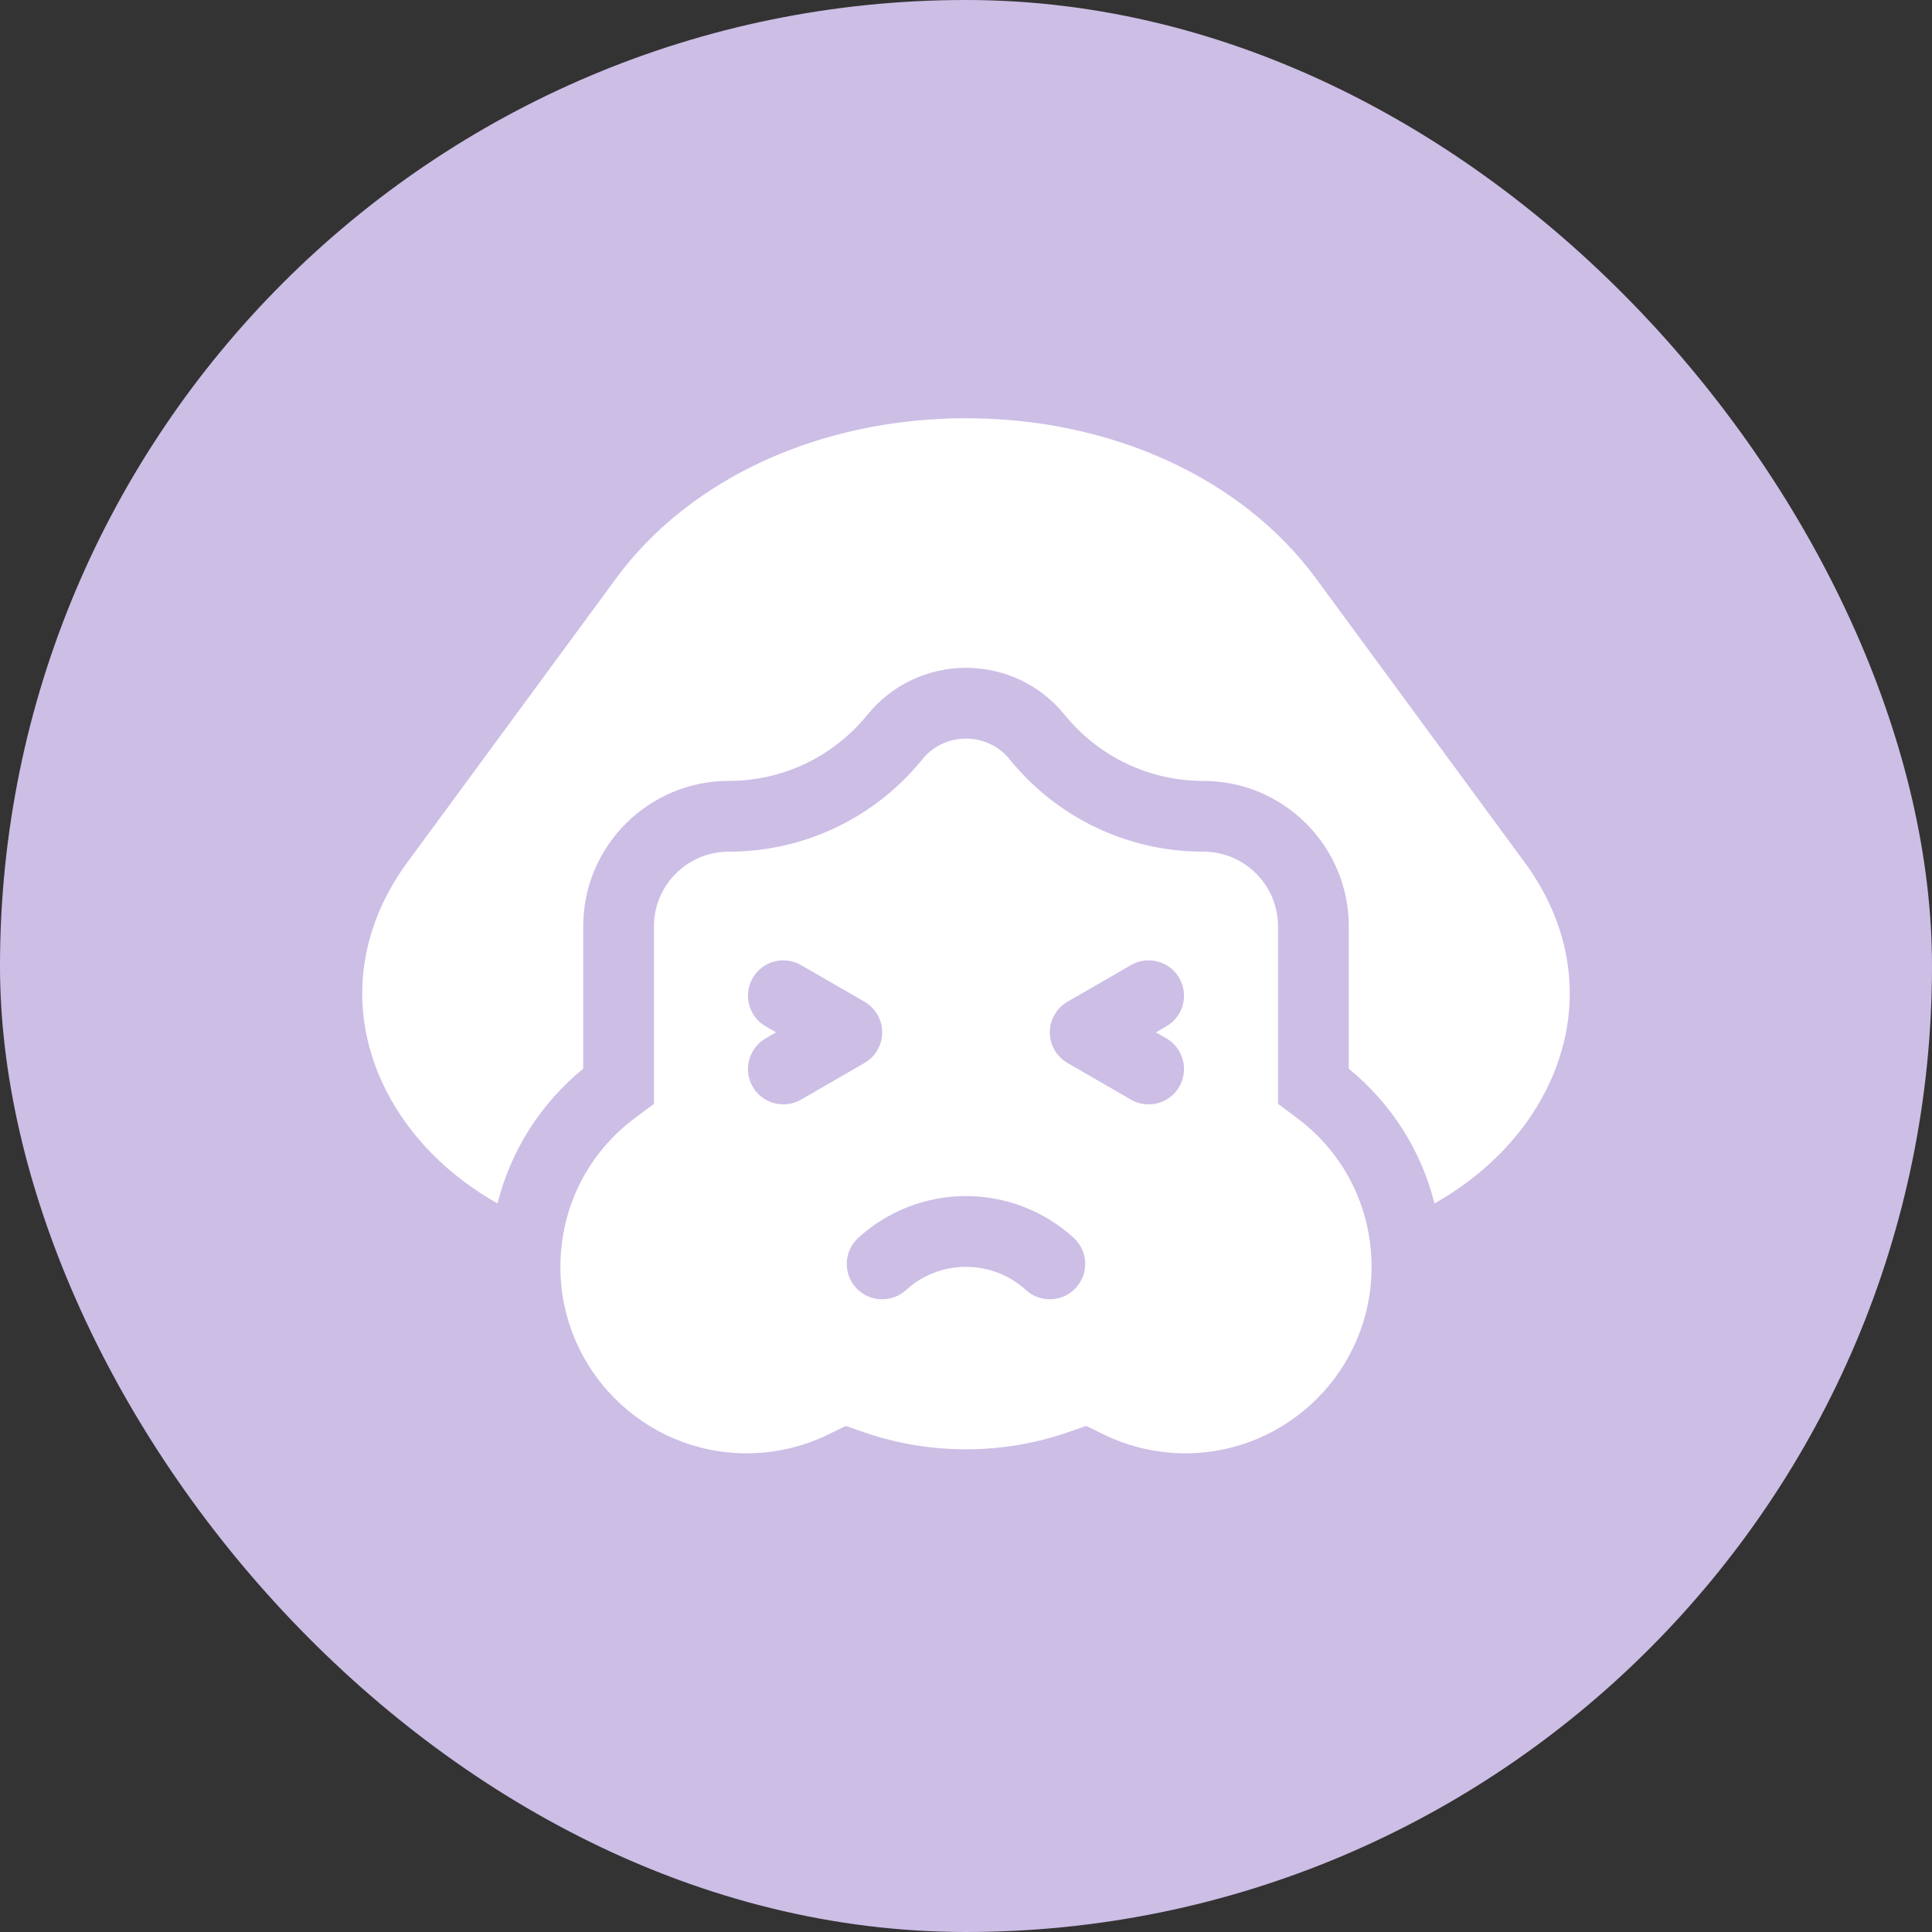
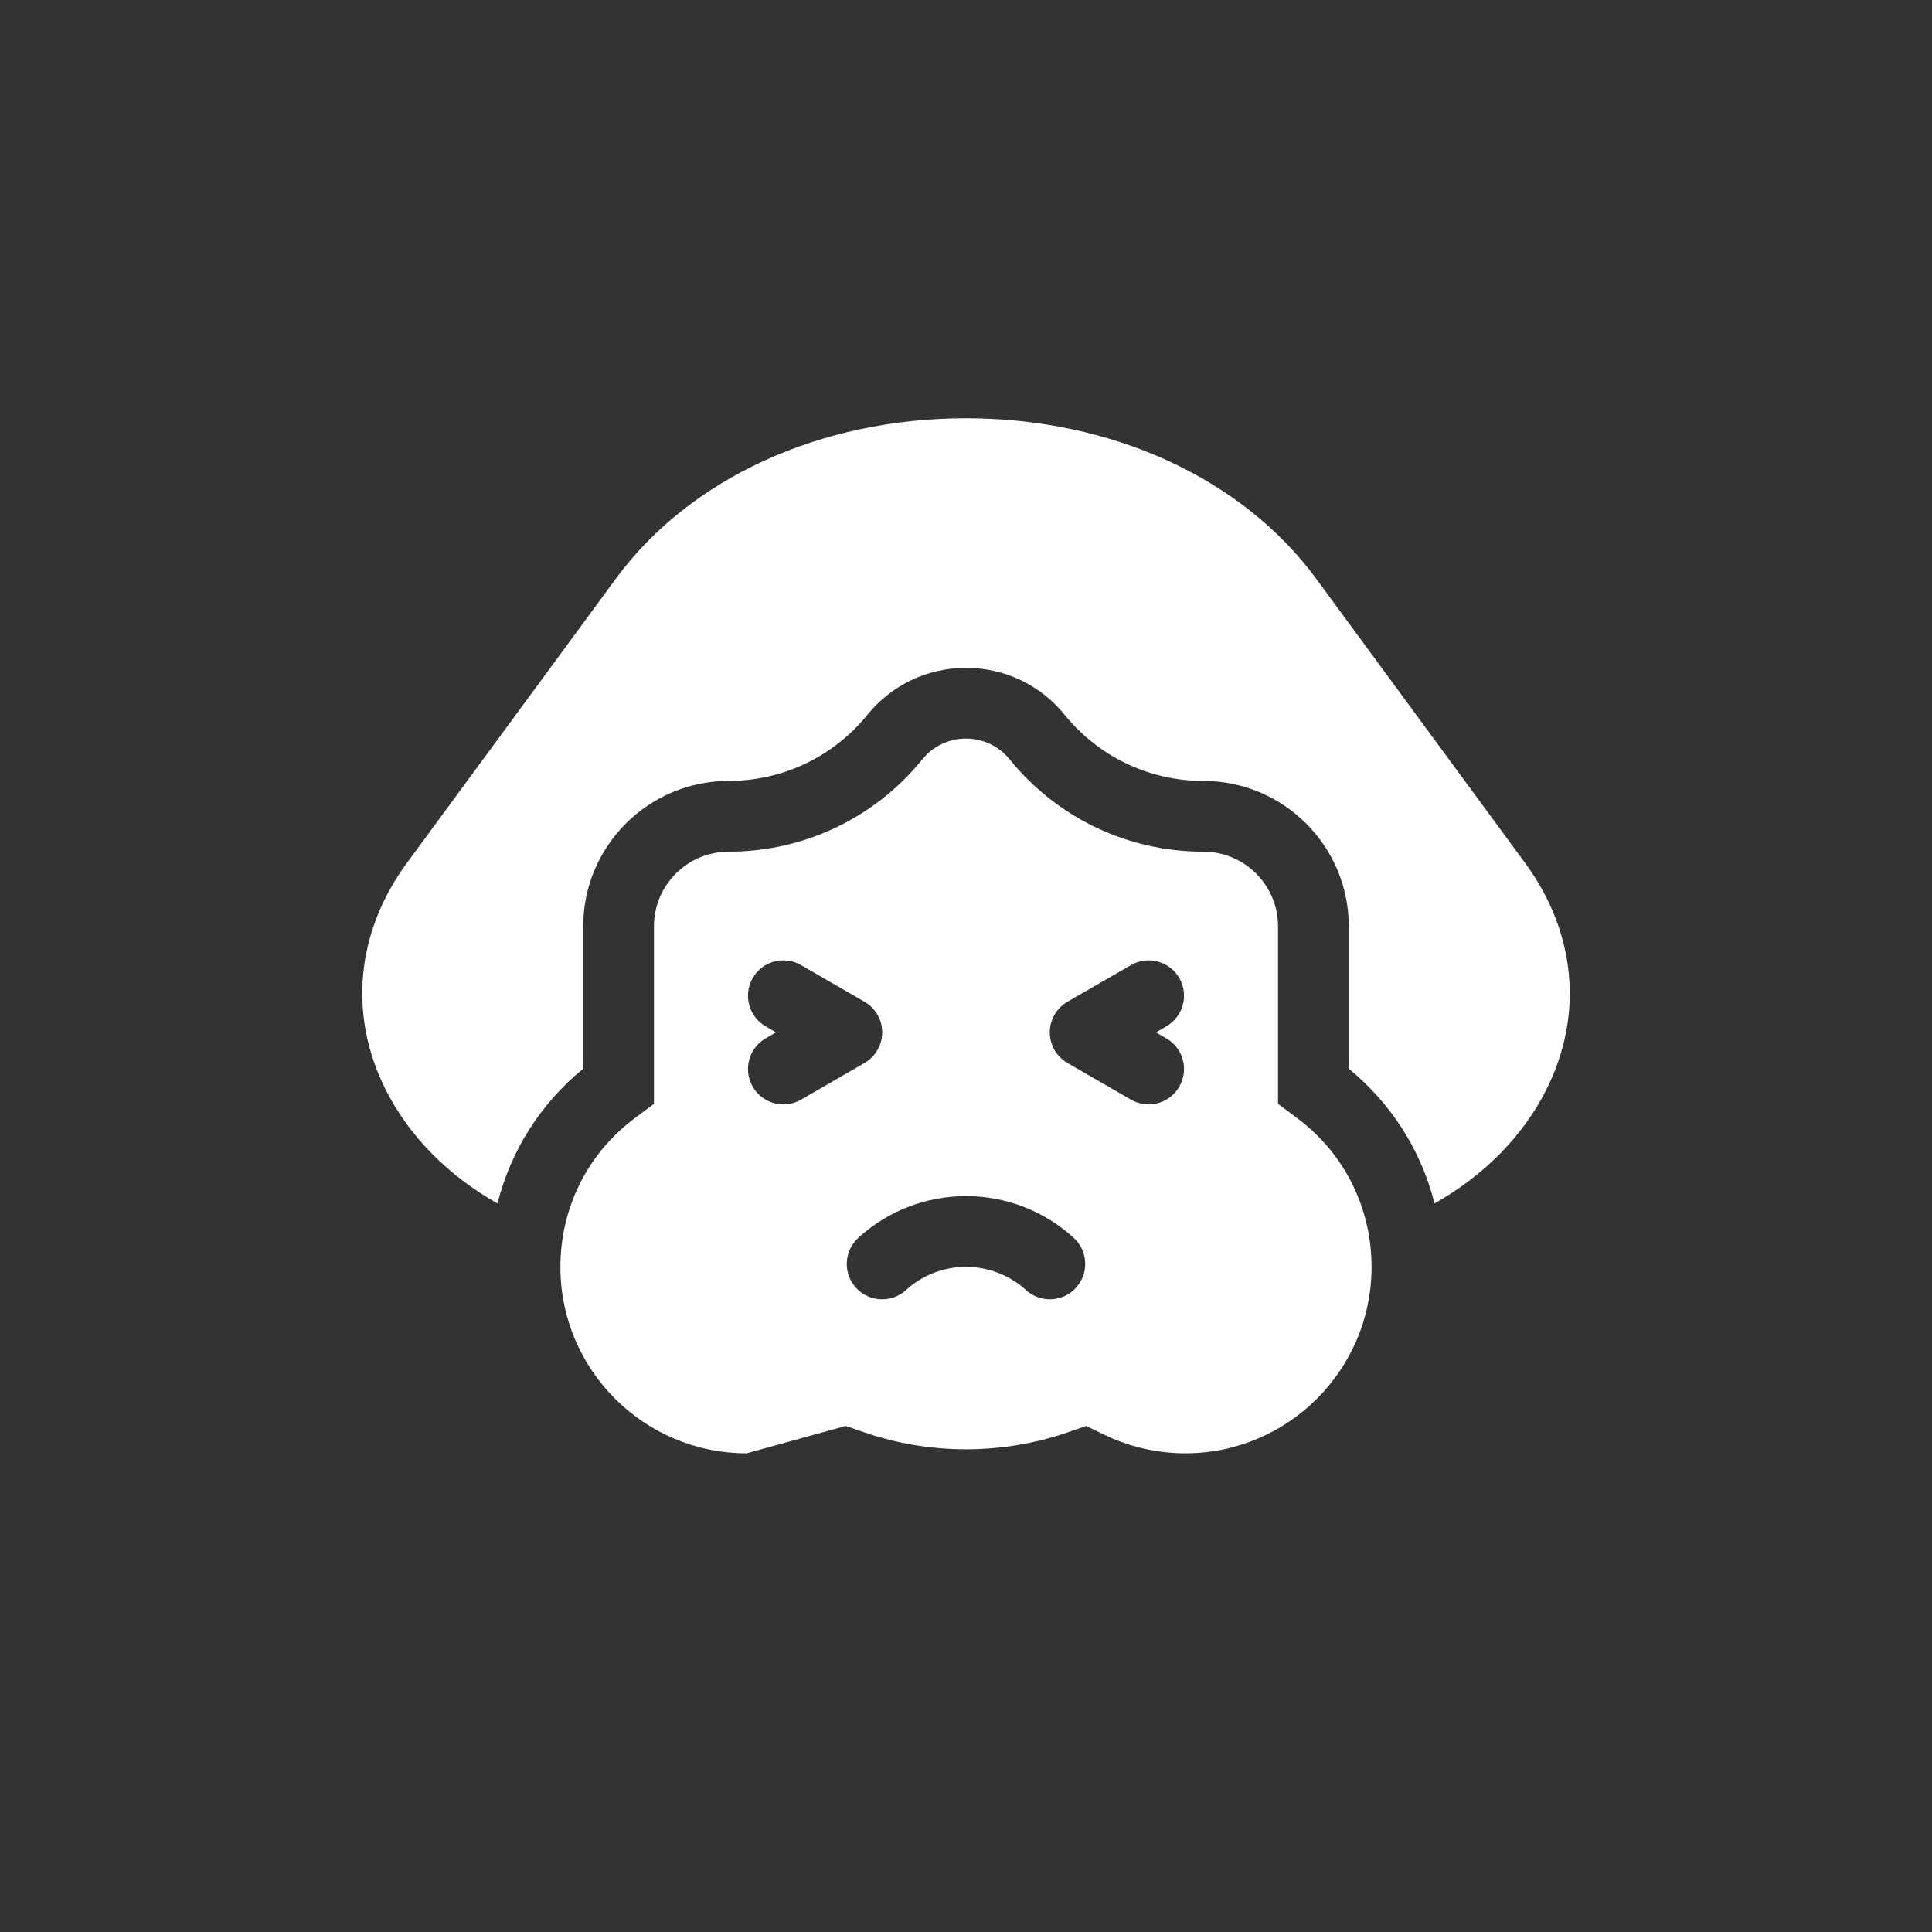
<svg xmlns="http://www.w3.org/2000/svg" width="64" height="64" viewBox="0 0 64 64" fill="none">
  <rect x="0" y="0" width="64" height="64" fill="#333333" stroke="none" />
-   <rect width="64" height="64" rx="32" fill="#CDBEE6" />
  <path d="M50.514 28.578L43.595 19.164C41.152 15.84 36.818 13.855 32 13.855C27.183 13.855 22.848 15.84 20.405 19.164L13.486 28.578C11.787 30.89 11.532 33.638 12.787 36.118C13.557 37.639 14.834 38.934 16.48 39.866C16.918 38.123 17.898 36.567 19.32 35.401V30.684C19.32 28.029 21.48 25.869 24.136 25.869C25.929 25.869 27.606 25.069 28.737 23.675C29.537 22.689 30.726 22.123 32 22.123C33.274 22.123 34.463 22.688 35.263 23.674C36.395 25.069 38.071 25.869 39.864 25.869C42.519 25.869 44.68 28.029 44.68 30.684V35.402C46.101 36.567 47.082 38.123 47.52 39.866C49.166 38.934 50.443 37.639 51.213 36.118C52.468 33.638 52.213 30.89 50.514 28.578Z" fill="white" />
-   <path d="M42.964 37.034L42.336 36.566V30.685C42.336 29.322 41.227 28.213 39.864 28.213C37.362 28.213 35.021 27.097 33.443 25.152C33.09 24.716 32.564 24.467 32 24.467C31.435 24.467 30.909 24.716 30.556 25.152C28.978 27.097 26.638 28.213 24.136 28.213C22.772 28.213 21.663 29.322 21.663 30.685V36.566L21.036 37.034C19.465 38.207 18.564 40.007 18.564 41.973C18.564 45.375 21.332 48.143 24.735 48.143C25.665 48.143 26.599 47.928 27.435 47.52L28.017 47.236L28.629 47.448C29.71 47.821 30.844 48.01 32 48.01C33.156 48.01 34.29 47.821 35.37 47.448L35.982 47.236L36.564 47.52C37.4 47.928 38.334 48.143 39.265 48.143C42.667 48.143 45.435 45.375 45.435 41.973C45.435 40.007 44.534 38.207 42.964 37.034ZM26.535 36.427C26.35 36.533 26.149 36.584 25.95 36.584C25.545 36.584 25.151 36.374 24.934 35.998C24.611 35.437 24.803 34.721 25.363 34.397L25.708 34.198L25.363 33.999C24.803 33.675 24.611 32.959 24.934 32.398C25.258 31.838 25.974 31.646 26.535 31.97L28.637 33.183C29 33.393 29.223 33.779 29.223 34.198C29.223 34.617 29 35.004 28.637 35.213L26.535 36.427ZM35.643 42.659C35.207 43.137 34.466 43.171 33.988 42.736C33.443 42.239 32.737 41.966 32 41.966C31.262 41.966 30.556 42.239 30.012 42.736C29.787 42.94 29.504 43.041 29.223 43.041C28.904 43.041 28.587 42.913 28.356 42.659C27.92 42.181 27.955 41.44 28.433 41.004C29.41 40.113 30.677 39.622 32 39.622C33.323 39.622 34.589 40.113 35.566 41.003C36.045 41.439 36.079 42.181 35.643 42.659ZM38.636 34.397C39.197 34.721 39.389 35.437 39.065 35.998C38.848 36.373 38.454 36.584 38.049 36.584C37.85 36.584 37.649 36.533 37.465 36.427L35.362 35.213C35 35.003 34.776 34.617 34.776 34.198C34.776 33.779 35 33.393 35.362 33.183L37.465 31.97C38.025 31.646 38.742 31.838 39.065 32.398C39.389 32.959 39.197 33.675 38.636 33.999L38.291 34.198L38.636 34.397Z" fill="white" />
+   <path d="M42.964 37.034L42.336 36.566V30.685C42.336 29.322 41.227 28.213 39.864 28.213C37.362 28.213 35.021 27.097 33.443 25.152C33.09 24.716 32.564 24.467 32 24.467C31.435 24.467 30.909 24.716 30.556 25.152C28.978 27.097 26.638 28.213 24.136 28.213C22.772 28.213 21.663 29.322 21.663 30.685V36.566L21.036 37.034C19.465 38.207 18.564 40.007 18.564 41.973C18.564 45.375 21.332 48.143 24.735 48.143L28.017 47.236L28.629 47.448C29.71 47.821 30.844 48.01 32 48.01C33.156 48.01 34.29 47.821 35.37 47.448L35.982 47.236L36.564 47.52C37.4 47.928 38.334 48.143 39.265 48.143C42.667 48.143 45.435 45.375 45.435 41.973C45.435 40.007 44.534 38.207 42.964 37.034ZM26.535 36.427C26.35 36.533 26.149 36.584 25.95 36.584C25.545 36.584 25.151 36.374 24.934 35.998C24.611 35.437 24.803 34.721 25.363 34.397L25.708 34.198L25.363 33.999C24.803 33.675 24.611 32.959 24.934 32.398C25.258 31.838 25.974 31.646 26.535 31.97L28.637 33.183C29 33.393 29.223 33.779 29.223 34.198C29.223 34.617 29 35.004 28.637 35.213L26.535 36.427ZM35.643 42.659C35.207 43.137 34.466 43.171 33.988 42.736C33.443 42.239 32.737 41.966 32 41.966C31.262 41.966 30.556 42.239 30.012 42.736C29.787 42.94 29.504 43.041 29.223 43.041C28.904 43.041 28.587 42.913 28.356 42.659C27.92 42.181 27.955 41.44 28.433 41.004C29.41 40.113 30.677 39.622 32 39.622C33.323 39.622 34.589 40.113 35.566 41.003C36.045 41.439 36.079 42.181 35.643 42.659ZM38.636 34.397C39.197 34.721 39.389 35.437 39.065 35.998C38.848 36.373 38.454 36.584 38.049 36.584C37.85 36.584 37.649 36.533 37.465 36.427L35.362 35.213C35 35.003 34.776 34.617 34.776 34.198C34.776 33.779 35 33.393 35.362 33.183L37.465 31.97C38.025 31.646 38.742 31.838 39.065 32.398C39.389 32.959 39.197 33.675 38.636 33.999L38.291 34.198L38.636 34.397Z" fill="white" />
</svg>